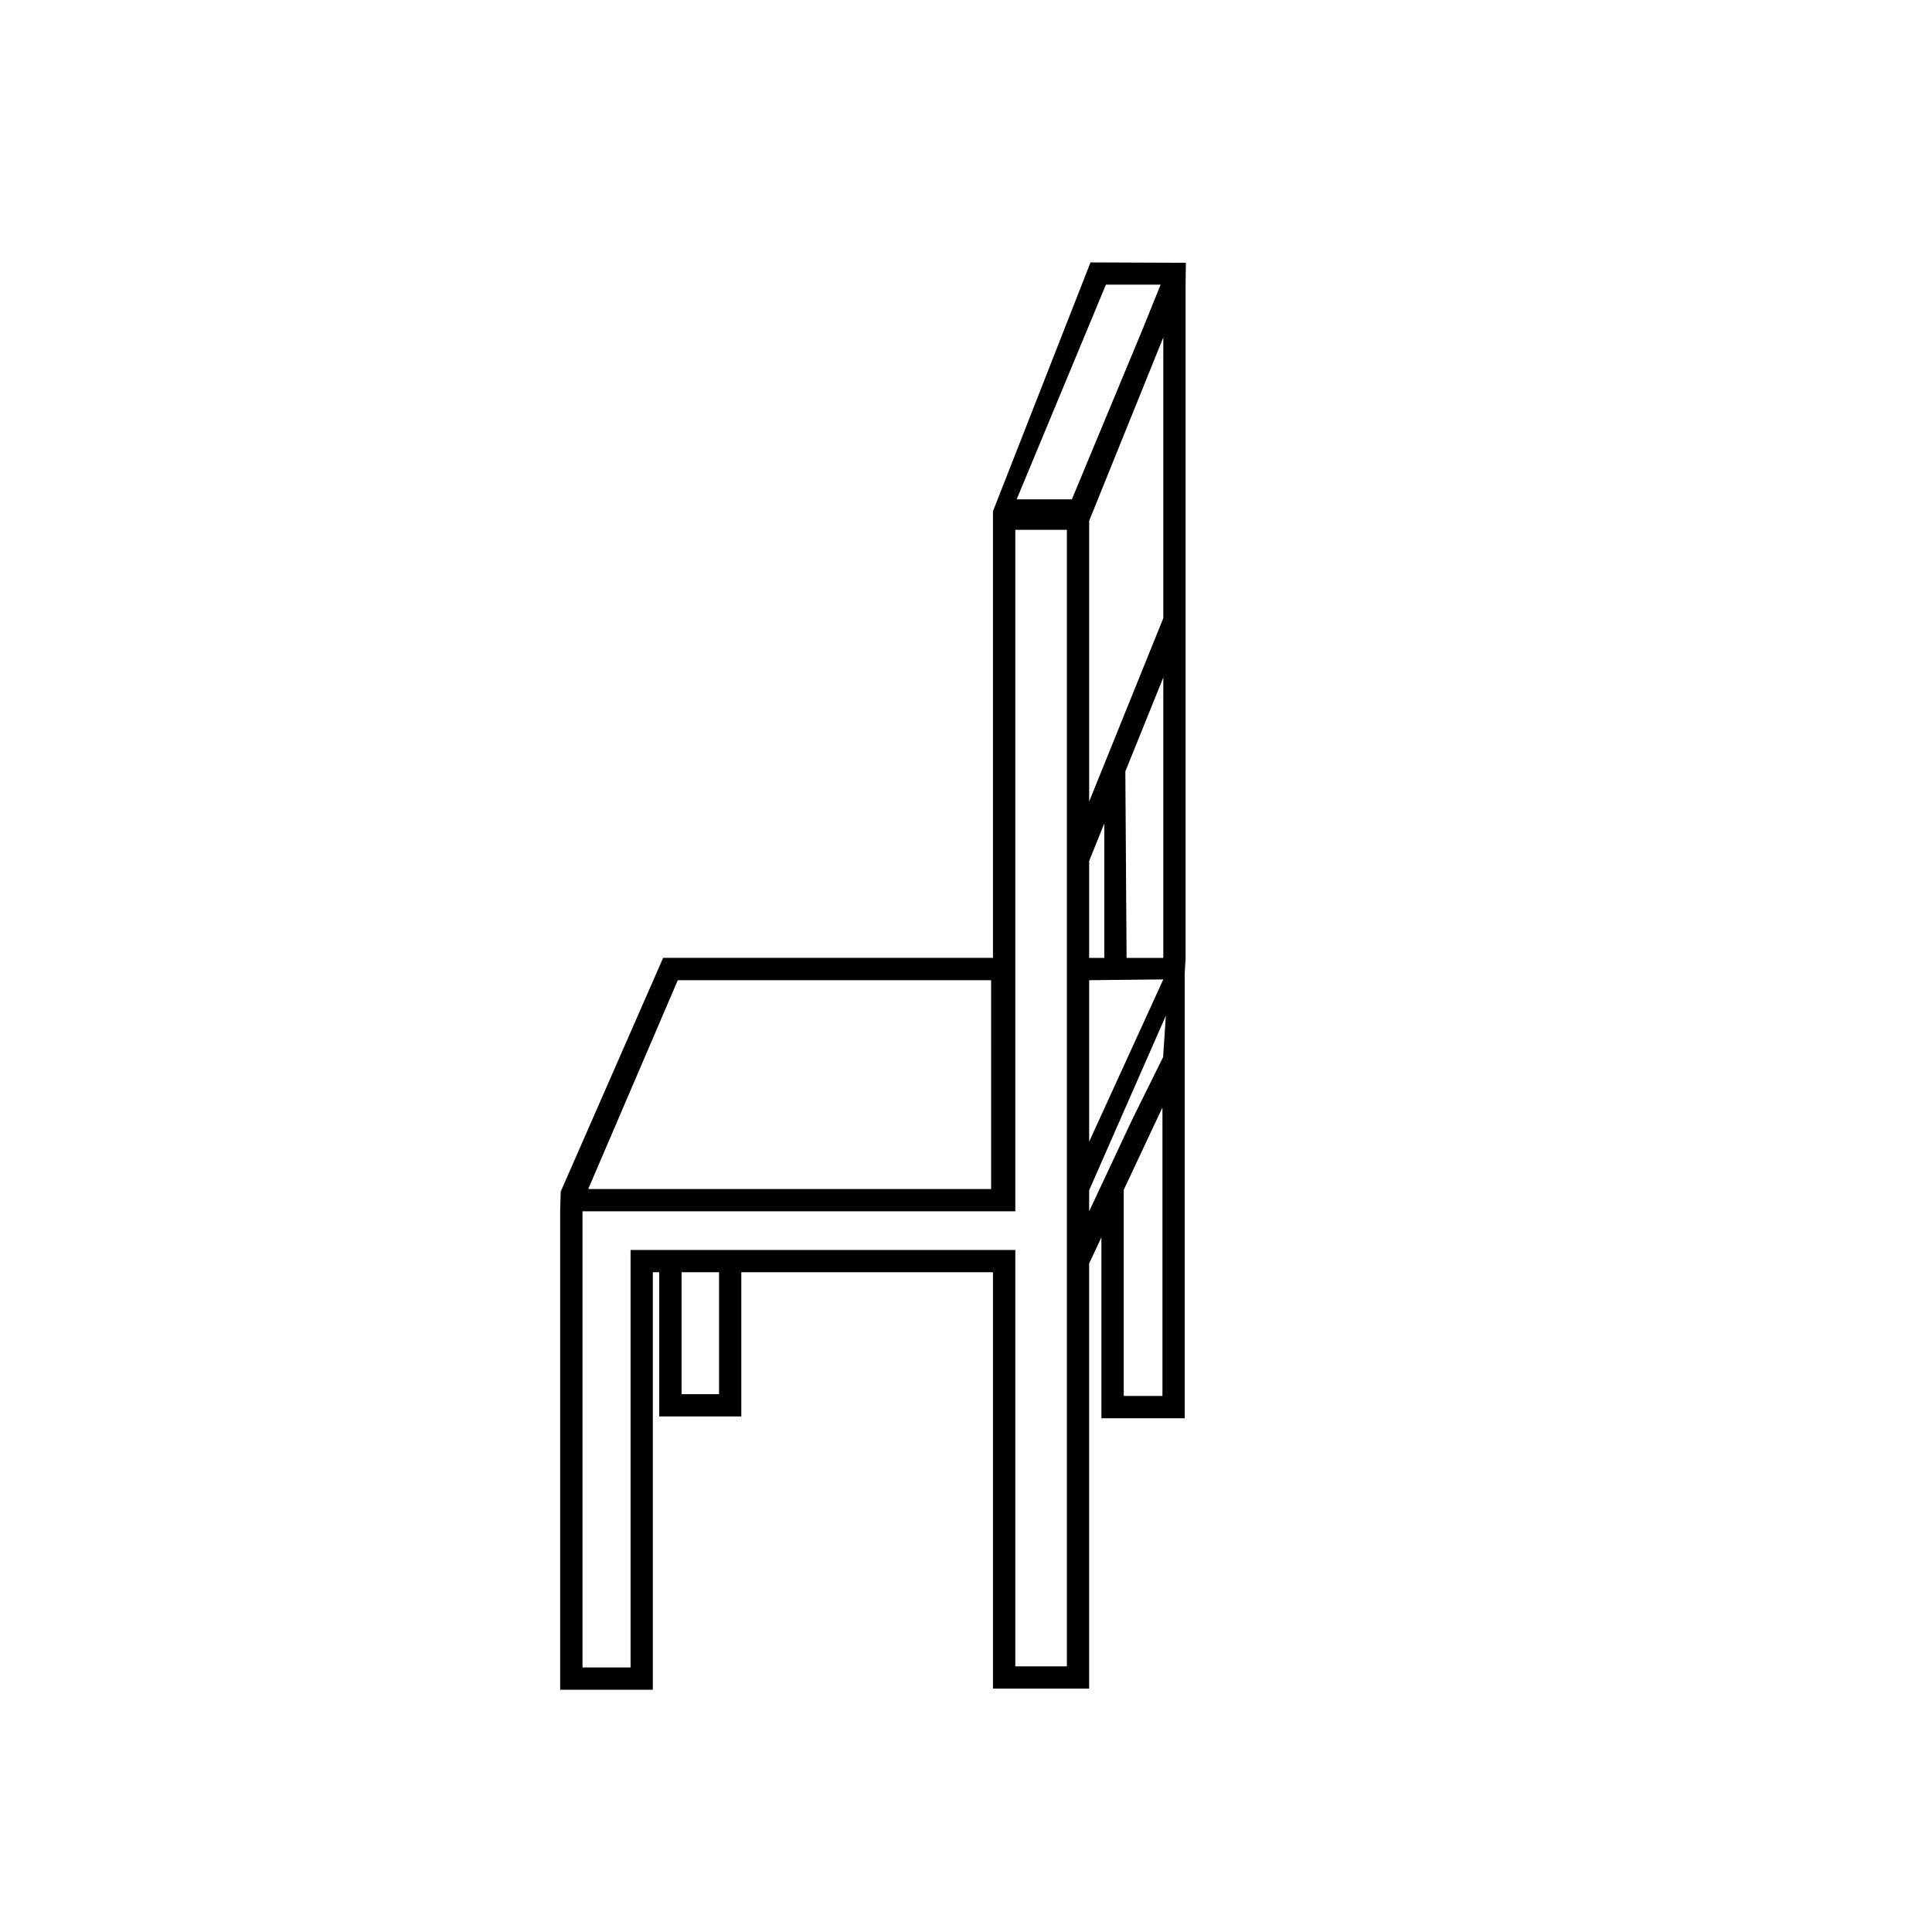
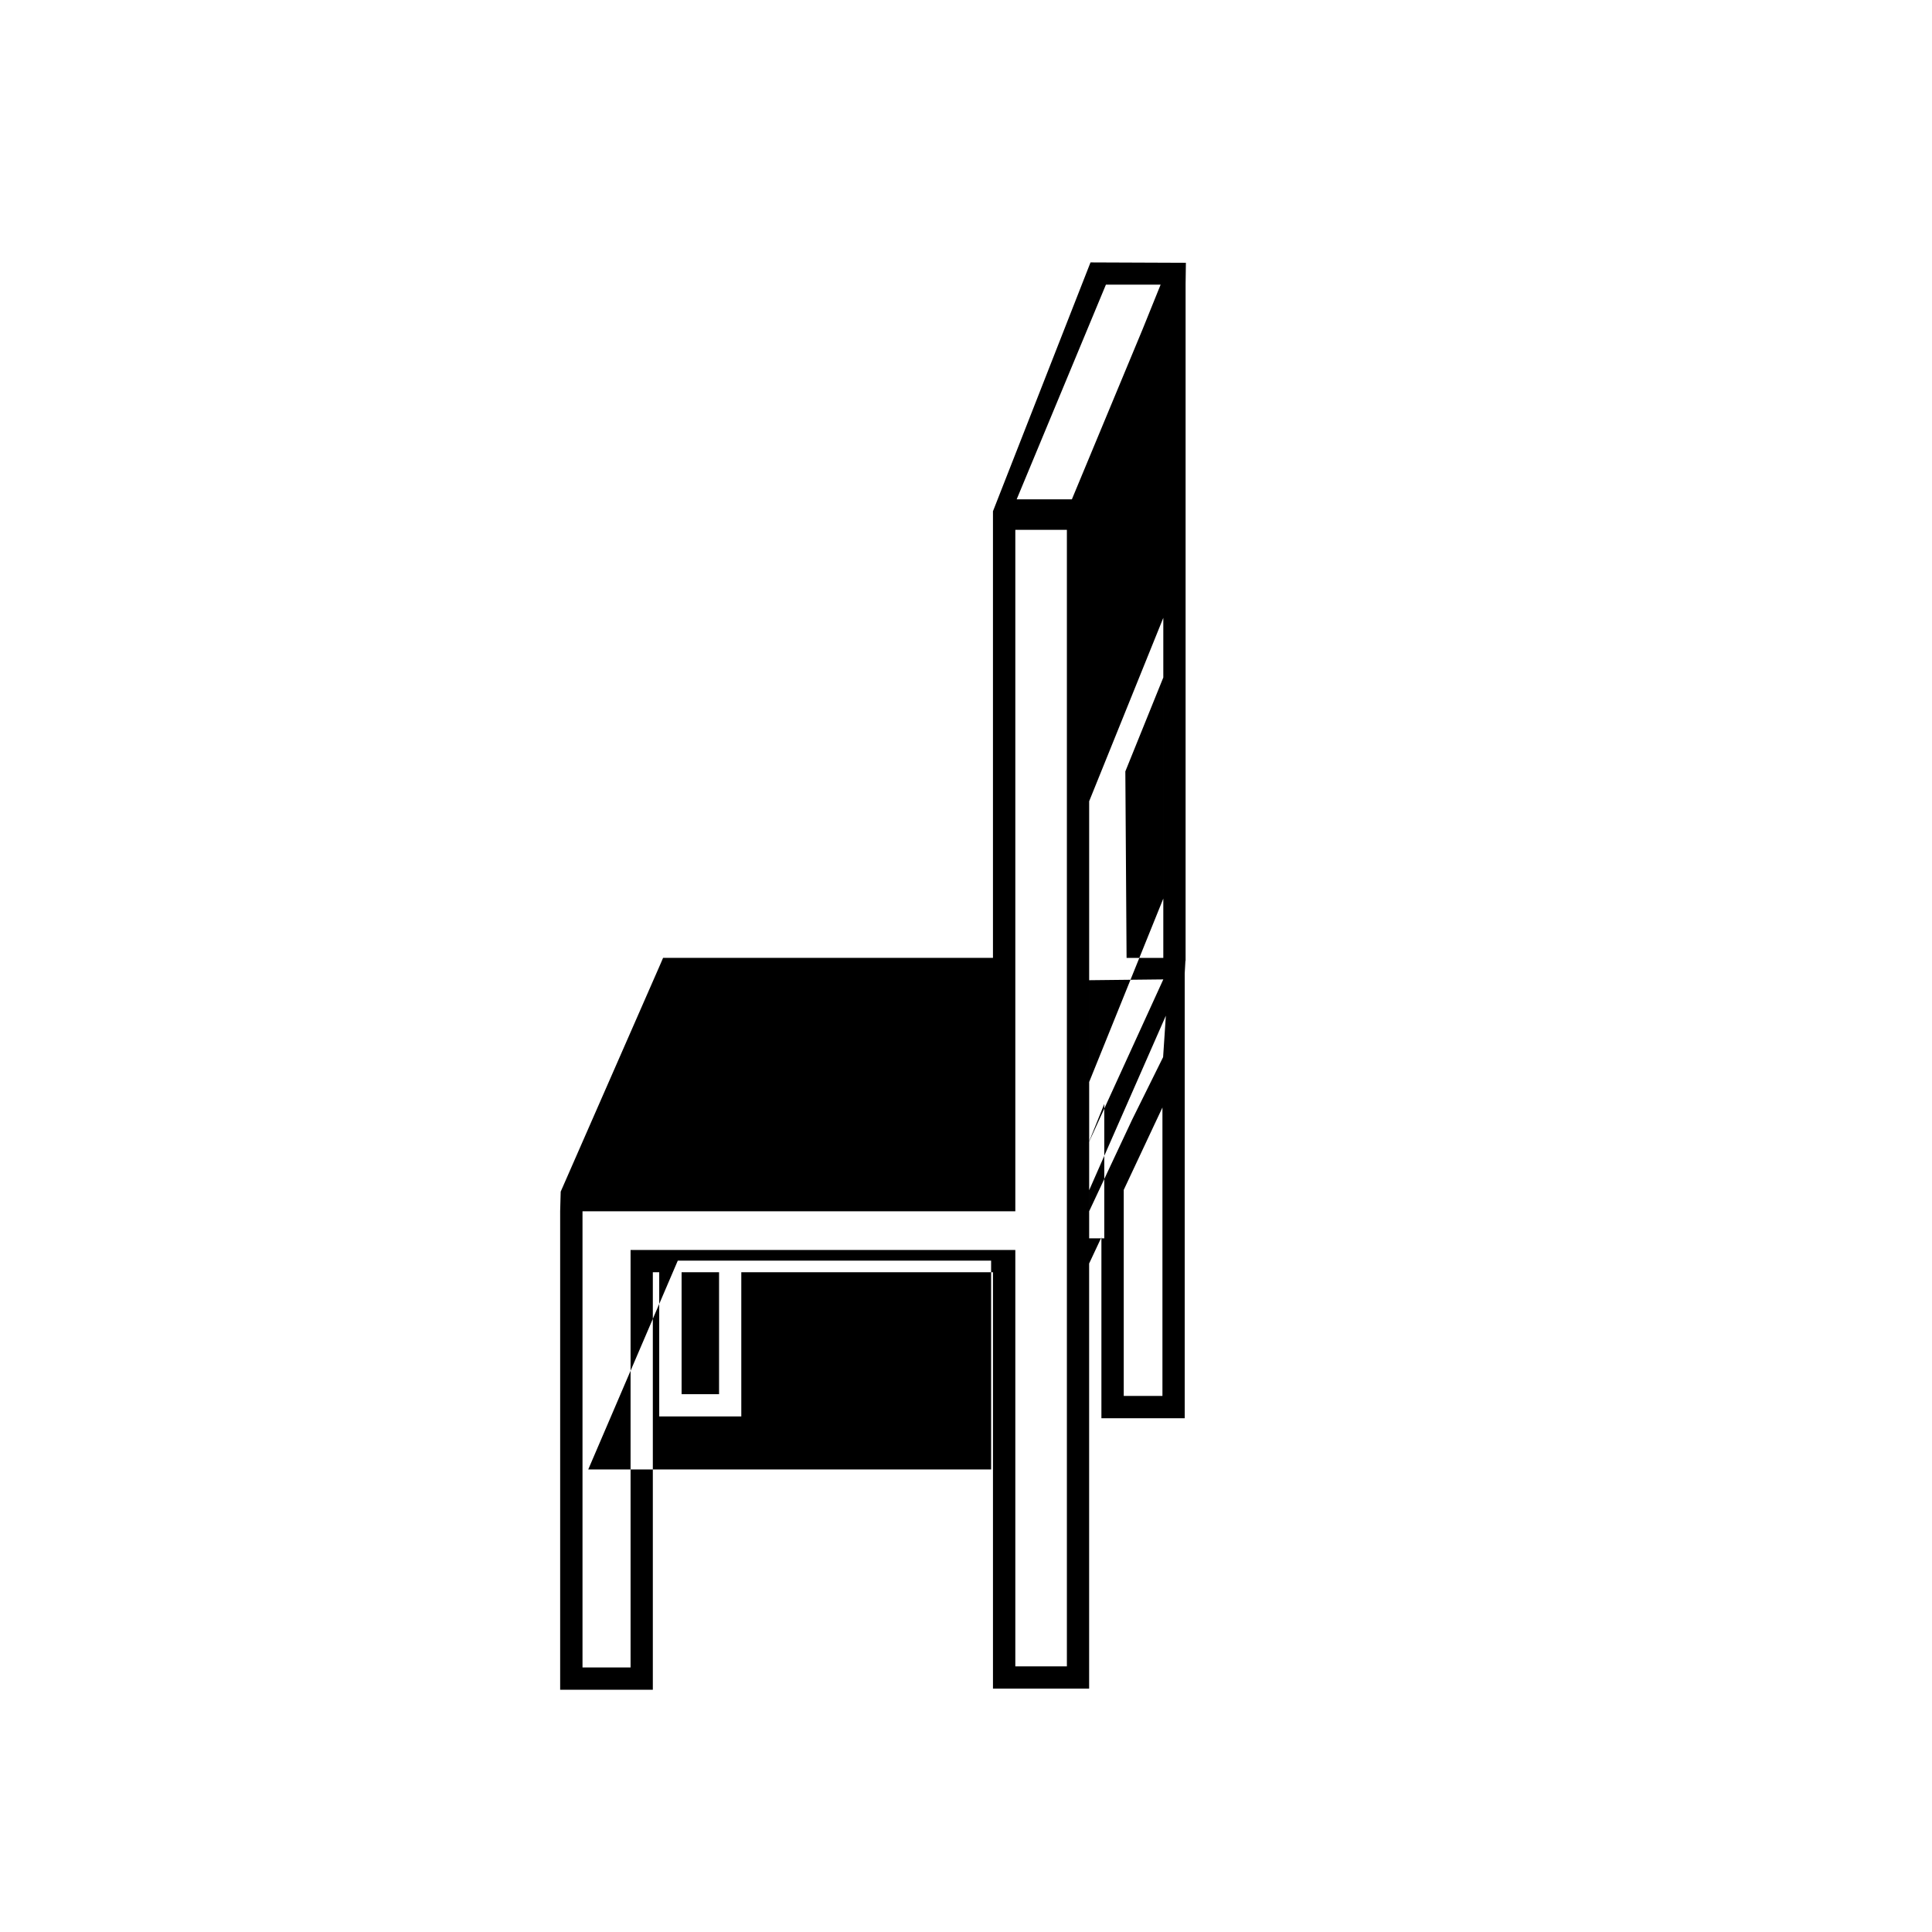
<svg xmlns="http://www.w3.org/2000/svg" fill="#000000" width="800px" height="800px" version="1.1" viewBox="144 144 512 512">
-   <path d="m452.29 403.55-19.648 0.215v42.789zm-45.129-124.1 25.836-65.91 25.277 0.102-0.078 5.559v179.31l-0.055 0.262-0.18 3.184v117.89h-22.074v-47.938l-3.254 6.934v112.66h-25.484v-110.35h-66.695v38.219h-21.75v-38.219h-1.695v110.65h-24.559v-126.81l0.145-5.199 26.355-60.141 0.773-1.805h87.426v-118.41zm6.273-3.125h14.625l18.727-45.035 4.789-11.852h-14.496l-23.648 56.887zm-94.715 198.93h94.352v110.35h13.664v-301.2h-13.664v180.6h-114.7v120.89h12.738v-110.64zm15.84 38.215v-32.312h-9.93v32.312zm117.5-75.973-2.227 4.727-8.027 17.109v54.609h10.254zm-19.418 27.492 3.254-6.934 0.285-0.613 7.836-16.703 8.219-16.59 0.73-10.984-20.328 46.266v5.559zm19.648-141.45-10.062 24.887 0.328 49.43h9.734zm-15.645 38.695-4.004 9.918v25.699h4.004v-35.621zm-4.004-5.812 19.648-48.609v-74.398l-19.648 48.605v74.406zm-25.984 47.344h-83.035l-23.73 55.336h106.77z" />
+   <path d="m452.29 403.55-19.648 0.215v42.789zm-45.129-124.1 25.836-65.91 25.277 0.102-0.078 5.559v179.31l-0.055 0.262-0.18 3.184v117.89h-22.074v-47.938l-3.254 6.934v112.66h-25.484v-110.35h-66.695v38.219h-21.75v-38.219h-1.695v110.65h-24.559v-126.81l0.145-5.199 26.355-60.141 0.773-1.805h87.426v-118.41zm6.273-3.125h14.625l18.727-45.035 4.789-11.852h-14.496l-23.648 56.887zm-94.715 198.93h94.352v110.35h13.664v-301.2h-13.664v180.6h-114.7v120.89h12.738v-110.64zm15.84 38.215v-32.312h-9.93v32.312zm117.5-75.973-2.227 4.727-8.027 17.109v54.609h10.254zm-19.418 27.492 3.254-6.934 0.285-0.613 7.836-16.703 8.219-16.59 0.73-10.984-20.328 46.266v5.559zm19.648-141.45-10.062 24.887 0.328 49.43h9.734m-15.645 38.695-4.004 9.918v25.699h4.004v-35.621zm-4.004-5.812 19.648-48.609v-74.398l-19.648 48.605v74.406zm-25.984 47.344h-83.035l-23.73 55.336h106.77z" />
</svg>